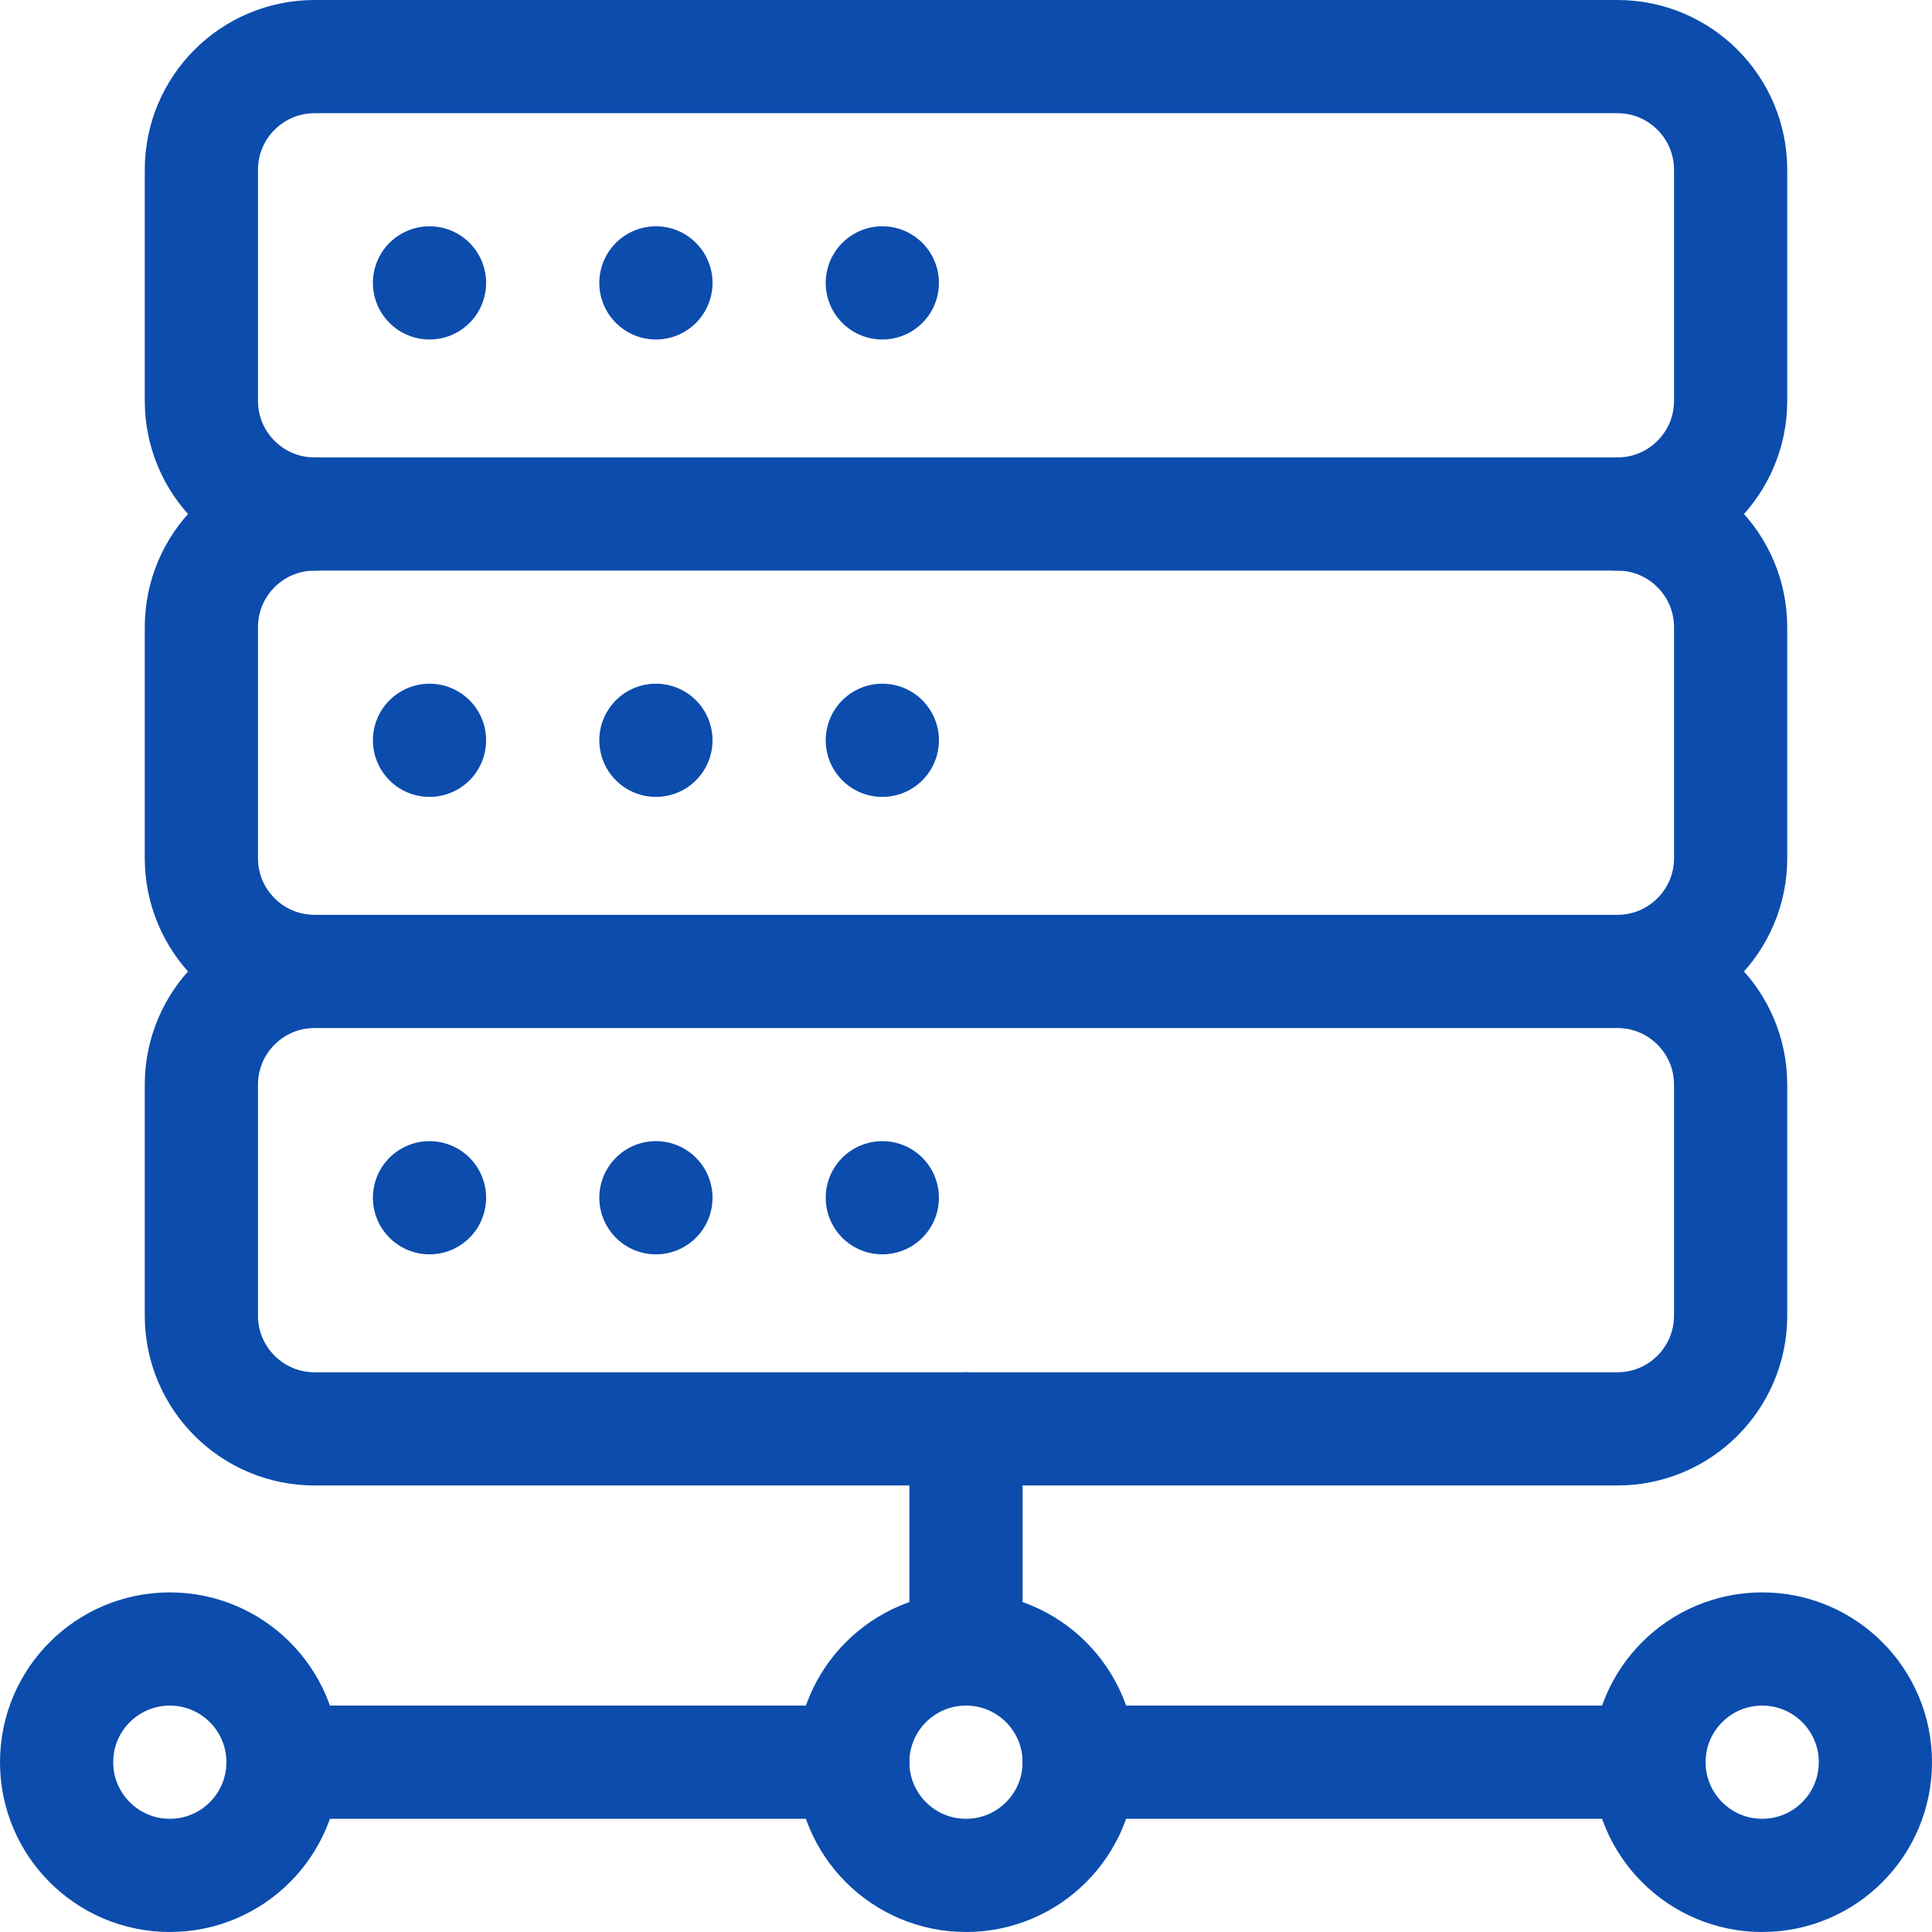
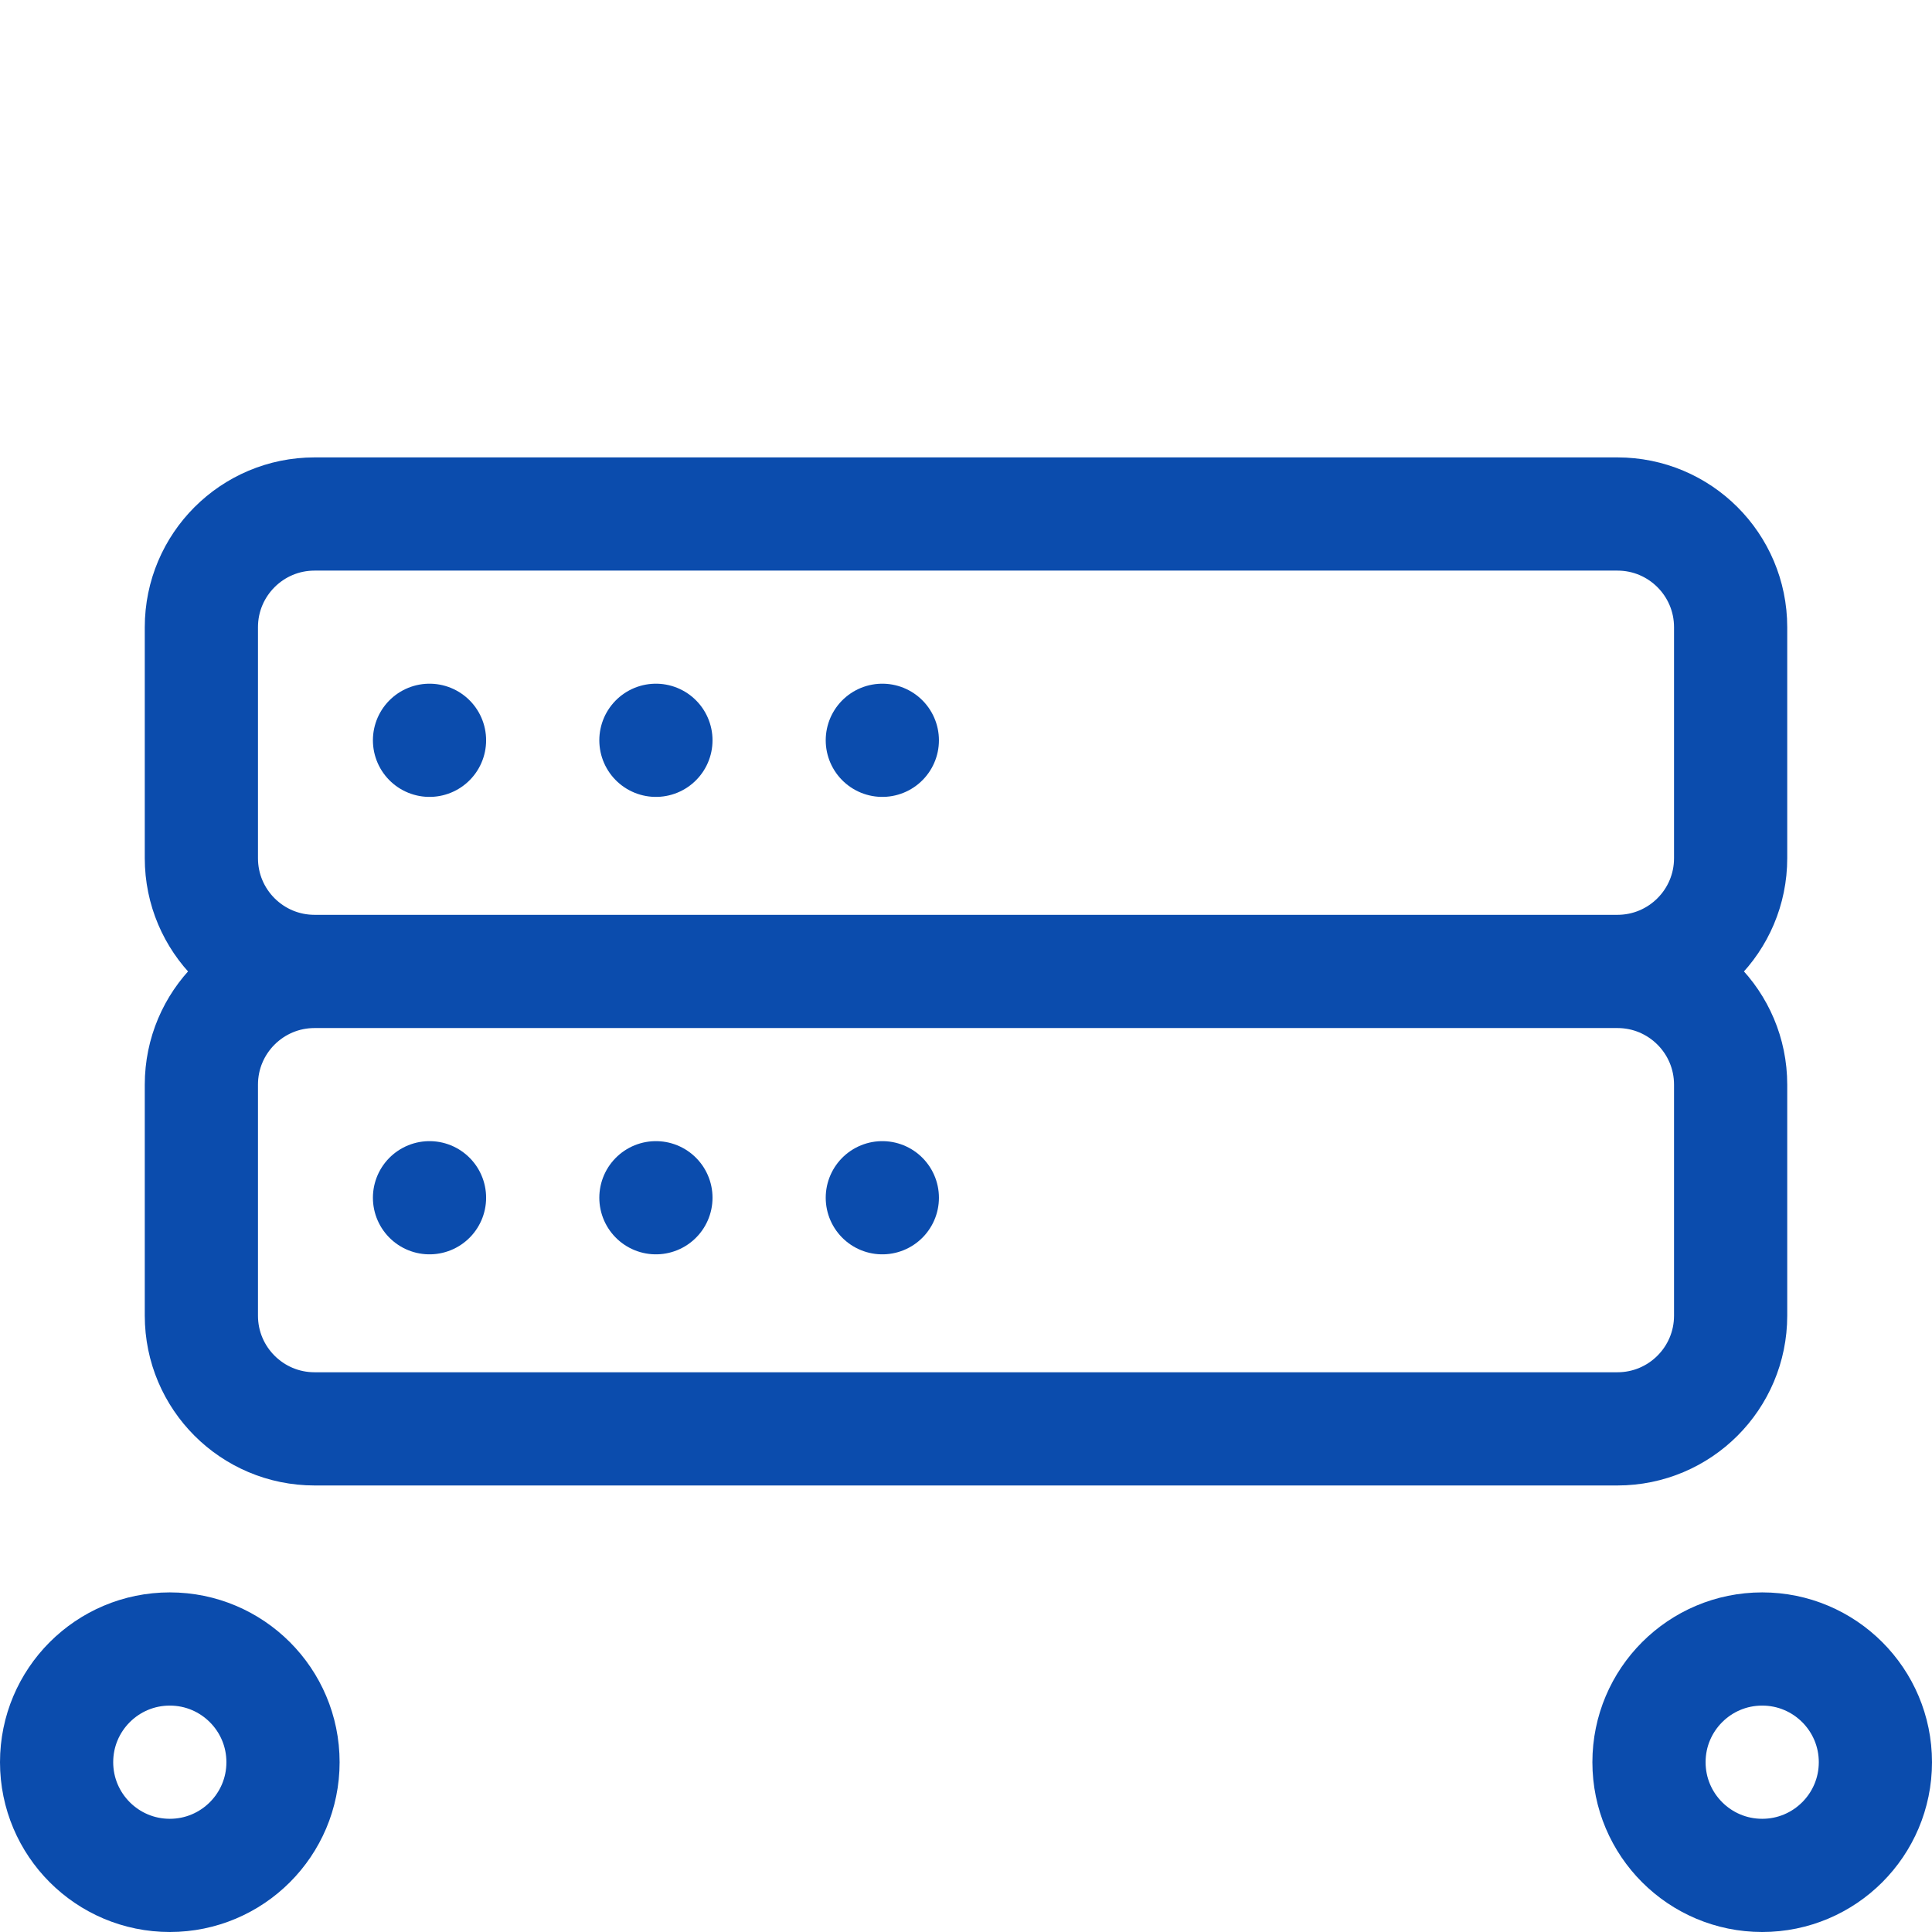
<svg xmlns="http://www.w3.org/2000/svg" version="1.1" width="512" height="512" x="0" y="0" viewBox="0 0 512 512" style="enable-background:new 0 0 512 512" xml:space="preserve">
  <g>
    <path d="M428.634 378.665H83.366c-16.569 0-30-13.431-30-30v-61.222c0-16.569 13.431-30 30-30h345.269c16.569 0 30 13.431 30 30v61.222c-.001 16.568-13.432 30-30.001 30zM233.825 317.413h0M173.825 317.413h0M113.825 317.413h0M83.366 257.438c-16.569 0-30-13.432-30-30v-61.222c0-16.568 13.431-30 30-30h345.269c16.569 0 30 13.432 30 30v61.222c0 16.568-13.431 30-30 30M233.825 196.186h0M173.825 196.186h0M113.825 196.186h0" style="stroke-width:30;stroke-linecap:round;stroke-linejoin:round;stroke-miterlimit:10;" fill="none" stroke="#0b4cad" stroke-width="30" stroke-linecap="round" stroke-linejoin="round" stroke-miterlimit="10" data-original="#000000" opacity="1" />
-     <path d="M83.366 136.222c-16.569 0-30-13.431-30-30V45c0-16.569 13.431-30 30-30h345.269c16.569 0 30 13.431 30 30v61.222c0 16.569-13.431 30-30 30M233.825 74.97h0M173.825 74.97h0M113.825 74.97h0M286 467h151M75 467h151" style="stroke-width:30;stroke-linecap:round;stroke-linejoin:round;stroke-miterlimit:10;" fill="none" stroke="#0b4cad" stroke-width="30" stroke-linecap="round" stroke-linejoin="round" stroke-miterlimit="10" data-original="#000000" opacity="1" />
-     <circle cx="256" cy="467" r="30" style="stroke-width:30;stroke-linecap:round;stroke-linejoin:round;stroke-miterlimit:10;" fill="none" stroke="#0b4cad" stroke-width="30" stroke-linecap="round" stroke-linejoin="round" stroke-miterlimit="10" data-original="#000000" opacity="1" />
    <circle cx="467" cy="467" r="30" style="stroke-width:30;stroke-linecap:round;stroke-linejoin:round;stroke-miterlimit:10;" fill="none" stroke="#0b4cad" stroke-width="30" stroke-linecap="round" stroke-linejoin="round" stroke-miterlimit="10" data-original="#000000" opacity="1" />
    <circle cx="45" cy="467" r="30" style="stroke-width:30;stroke-linecap:round;stroke-linejoin:round;stroke-miterlimit:10;" fill="none" stroke="#0b4cad" stroke-width="30" stroke-linecap="round" stroke-linejoin="round" stroke-miterlimit="10" data-original="#000000" opacity="1" />
-     <path d="M256 437v-58.328" style="stroke-width:30;stroke-linecap:round;stroke-linejoin:round;stroke-miterlimit:10;" fill="none" stroke="#0b4cad" stroke-width="30" stroke-linecap="round" stroke-linejoin="round" stroke-miterlimit="10" data-original="#000000" opacity="1" />
  </g>
</svg>